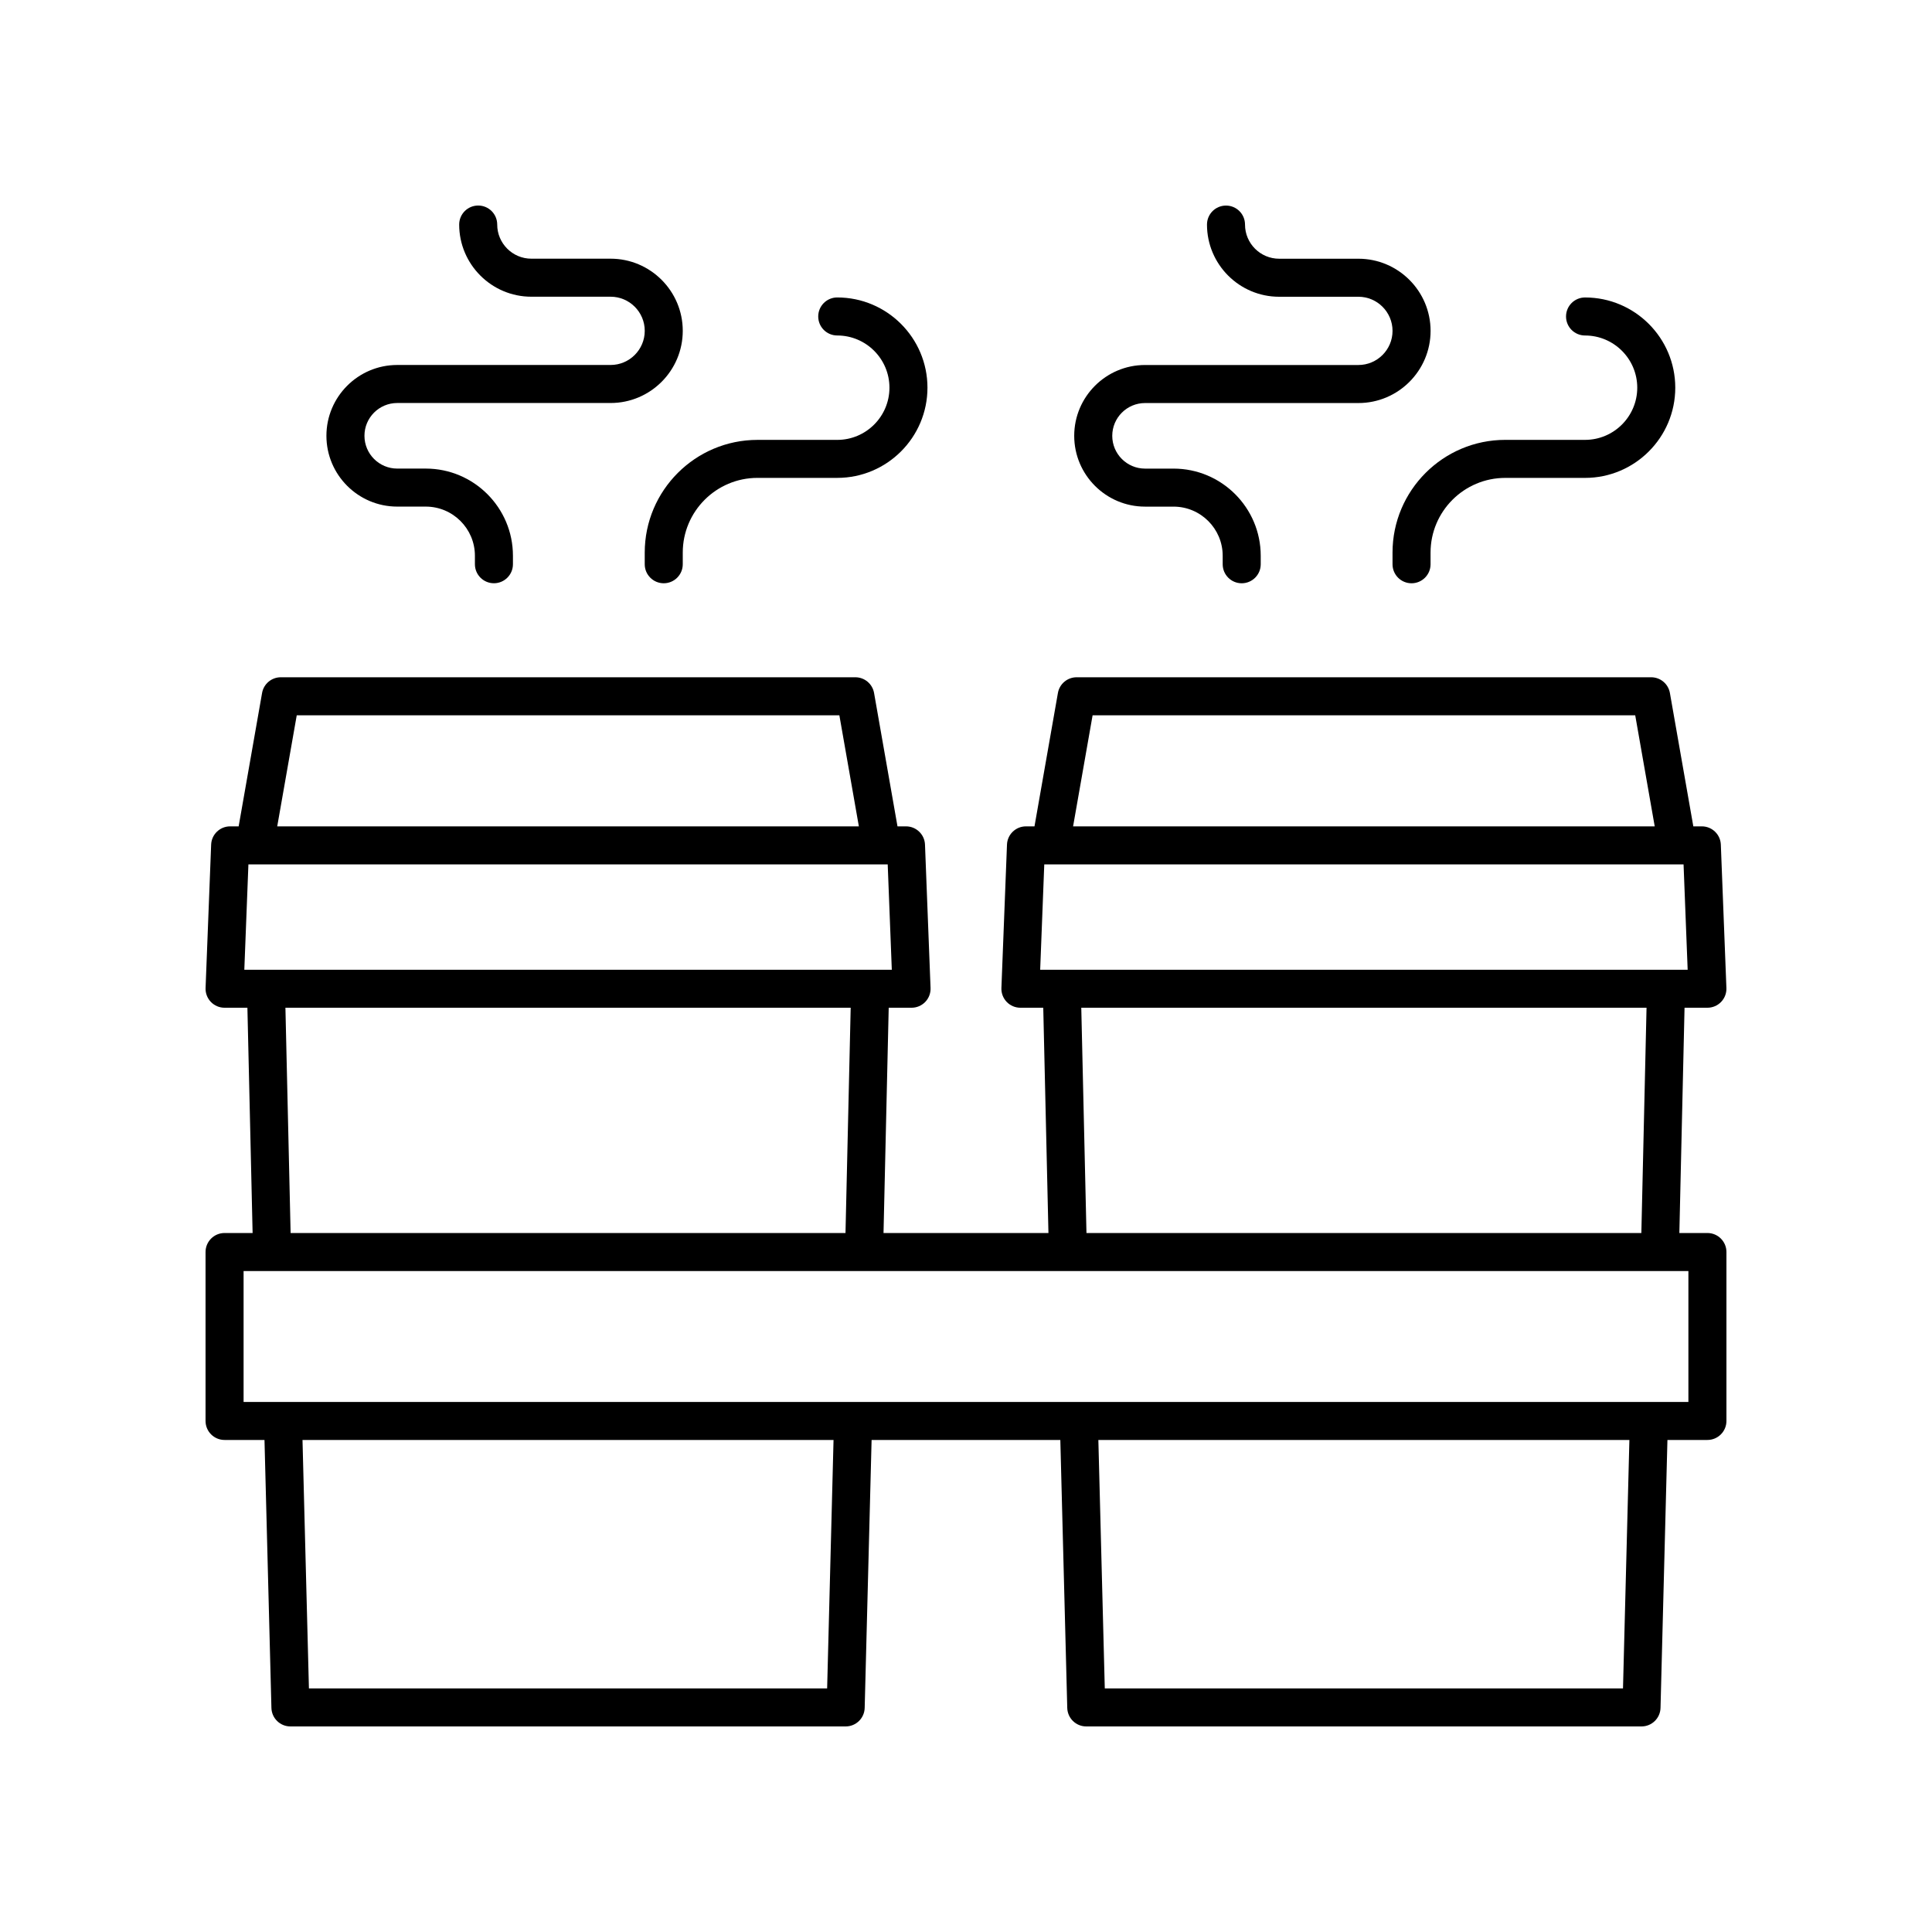
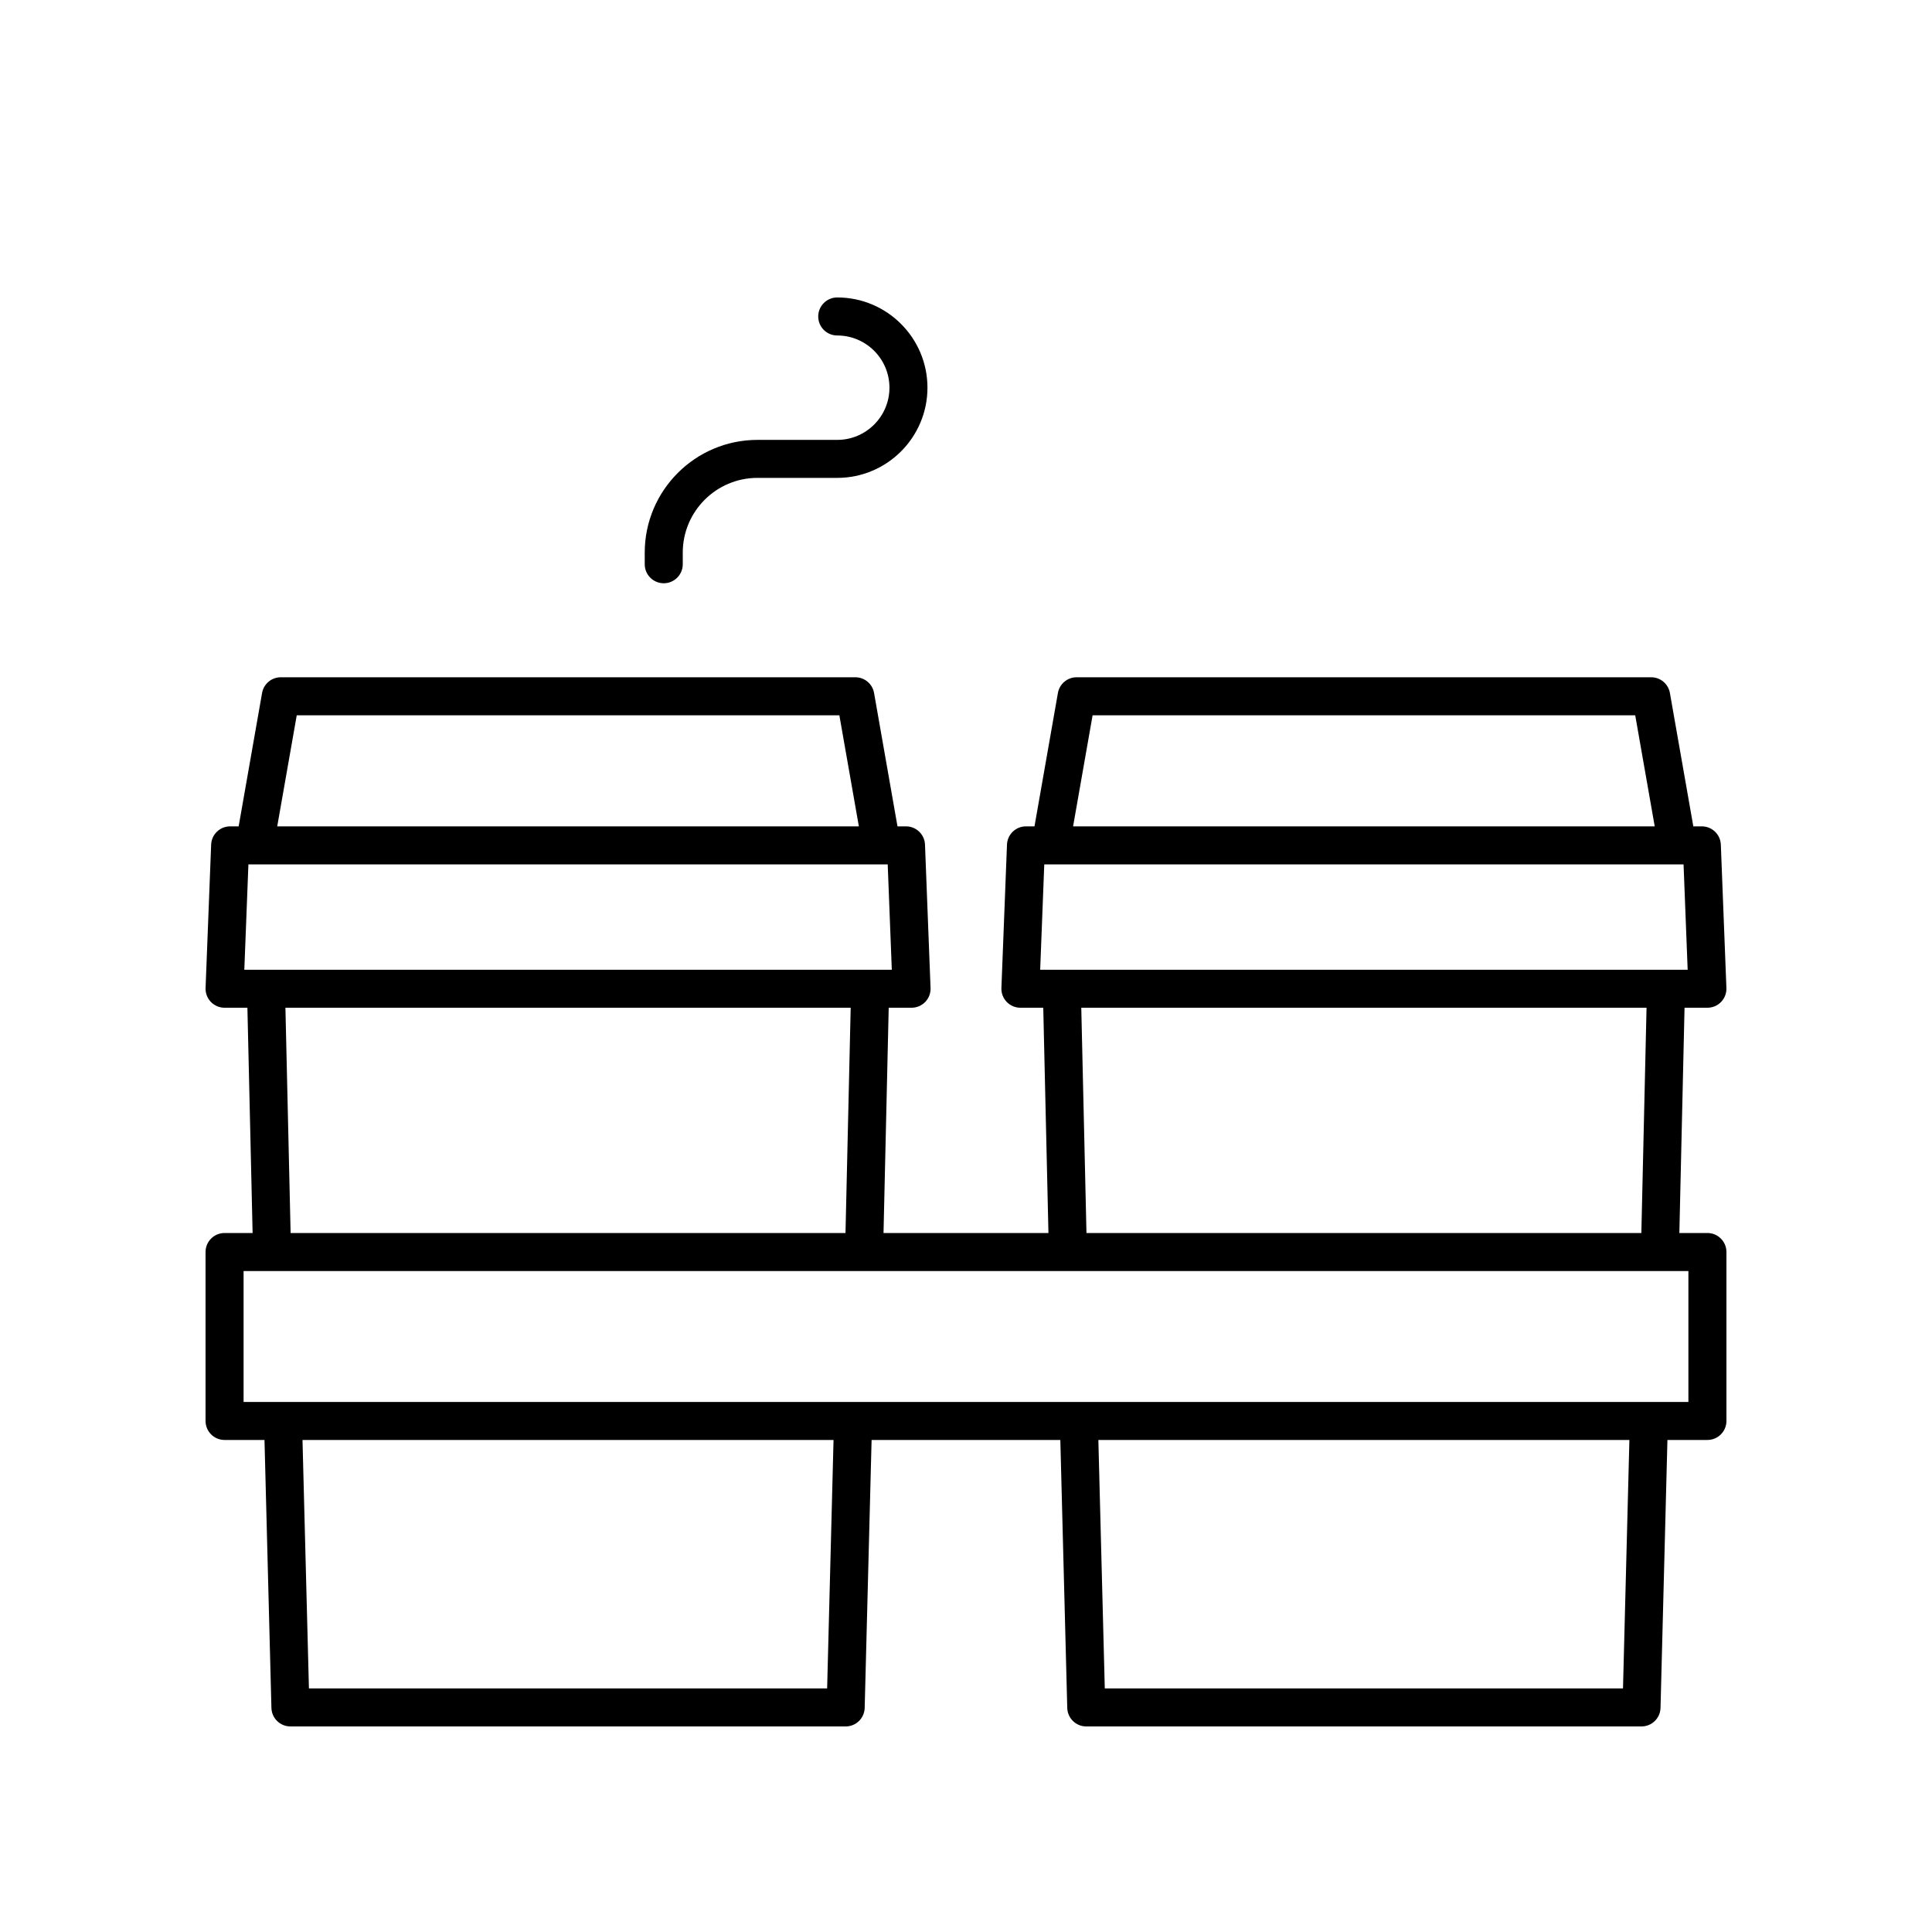
<svg xmlns="http://www.w3.org/2000/svg" fill="#000000" width="800px" height="800px" version="1.1" viewBox="144 144 512 512">
  <g>
    <path d="m596.48 470.76h-7.434l1.375-59.699h6.059c1.371 0 2.68-0.555 3.633-1.543 0.949-0.988 1.457-2.316 1.402-3.691l-1.477-37.992c-0.102-2.699-2.328-4.84-5.031-4.84h-2.258l-6.207-35.344c-0.426-2.414-2.519-4.168-4.965-4.168h-152.26c-2.445 0-4.539 1.758-4.961 4.168l-6.207 35.344h-2.258c-2.707 0-4.93 2.141-5.031 4.84l-1.477 37.992c-0.055 1.371 0.453 2.699 1.402 3.691 0.949 0.988 2.262 1.543 3.633 1.543h6.055l1.375 59.699h-43.707l1.375-59.699h6.055c1.371 0 2.68-0.555 3.633-1.543 0.949-0.988 1.457-2.316 1.402-3.691l-1.473-37.992c-0.102-2.699-2.328-4.84-5.031-4.84h-2.258l-6.207-35.344c-0.426-2.414-2.519-4.168-4.965-4.168h-152.26c-2.445 0-4.539 1.758-4.961 4.168l-6.207 35.344h-2.258c-2.707 0-4.93 2.141-5.031 4.84l-1.477 37.992c-0.055 1.371 0.453 2.699 1.402 3.691 0.949 0.988 2.258 1.543 3.629 1.543h6.055l1.379 59.699h-7.434c-2.781 0-5.039 2.254-5.039 5.039v44.766c0 2.785 2.254 5.039 5.039 5.039h10.582l1.836 71.004c0.07 2.738 2.305 4.914 5.035 4.914h147.15c2.731 0 4.965-2.18 5.035-4.91l1.832-71.004h50.016l1.836 71.004c0.07 2.734 2.305 4.91 5.035 4.91h147.15c2.731 0 4.965-2.18 5.035-4.91l1.832-71.004 10.598-0.004c2.781 0 5.039-2.254 5.039-5.039v-44.766c0-2.785-2.258-5.039-5.039-5.039zm-162.93-137.2h143.8l5.168 29.438h-154.14zm-12.809 39.512h169.42l1.086 27.918h-171.59zm9.809 37.992h149.8l-1.375 59.699h-147.05zm-207.91-77.504h143.8l5.168 29.438h-154.14zm-12.809 39.512h169.42l1.086 27.918h-171.59zm9.809 37.992h149.8l-1.375 59.699h-147.05zm143.56 180.38h-137.33l-1.703-65.84h140.73zm210.91 0h-137.33l-1.703-65.84h140.73zm17.332-75.914h-382.89v-34.691h382.89z" />
-     <path d="m249.27 250.8h56.547c10.543 0 19.121-8.582 19.121-19.125 0-10.543-8.578-19.121-19.121-19.121h-21.004c-4.988 0-9.047-4.059-9.047-9.047 0-2.785-2.254-5.039-5.039-5.039-2.781 0-5.039 2.254-5.039 5.039 0 10.543 8.578 19.125 19.125 19.125h21.004c4.988 0 9.047 4.059 9.047 9.043 0 4.988-4.059 9.047-9.047 9.047h-56.547c-10.348 0-18.766 8.418-18.766 18.766 0 10.348 8.418 18.766 18.766 18.766h7.559c7.184 0 13.027 5.84 13.027 13.023v2.25c0 2.785 2.254 5.039 5.039 5.039 2.781 0 5.039-2.254 5.039-5.039v-2.25c0-12.738-10.363-23.098-23.102-23.098h-7.559c-4.793 0-8.688-3.898-8.688-8.688-0.004-4.797 3.891-8.691 8.684-8.691z" />
    <path d="m319.9 298.57c2.781 0 5.039-2.254 5.039-5.039v-3.09c0-10.918 8.879-19.797 19.797-19.797h21.141c13.188 0 23.91-10.727 23.91-23.906 0-13.188-10.727-23.91-23.91-23.91-2.781 0-5.039 2.254-5.039 5.039 0 2.785 2.254 5.039 5.039 5.039 7.629 0 13.836 6.203 13.836 13.836 0 7.625-6.207 13.832-13.836 13.832h-21.141c-16.473 0-29.875 13.402-29.875 29.875v3.09c0 2.777 2.258 5.031 5.039 5.031z" />
-     <path d="m503.99 240.73h-56.547c-10.348 0-18.766 8.418-18.766 18.766 0 10.348 8.418 18.766 18.766 18.766h7.555c7.184 0 13.027 5.84 13.027 13.023v2.25c0 2.785 2.254 5.039 5.039 5.039 2.781 0 5.039-2.254 5.039-5.039v-2.25c0-12.738-10.363-23.098-23.102-23.098h-7.555c-4.793 0-8.688-3.898-8.688-8.688 0-4.793 3.898-8.688 8.688-8.688h56.547c10.547 0 19.125-8.582 19.125-19.125 0-10.543-8.578-19.121-19.125-19.121h-21.004c-4.988 0-9.047-4.059-9.047-9.047 0-2.785-2.254-5.039-5.039-5.039-2.781 0-5.039 2.254-5.039 5.039 0 10.543 8.578 19.125 19.121 19.125h21.004c4.988 0 9.047 4.059 9.047 9.043s-4.059 9.043-9.047 9.043z" />
-     <path d="m564.05 260.57h-21.145c-16.473 0-29.871 13.402-29.871 29.875v3.09c0 2.785 2.254 5.039 5.039 5.039 2.781 0 5.039-2.254 5.039-5.039v-3.09c0-10.918 8.879-19.797 19.797-19.797h21.145c13.188 0 23.91-10.727 23.91-23.906 0-13.188-10.727-23.91-23.91-23.91-2.781 0-5.039 2.254-5.039 5.039 0 2.785 2.254 5.039 5.039 5.039 7.629 0 13.836 6.203 13.836 13.836-0.004 7.617-6.211 13.824-13.84 13.824z" />
  </g>
</svg>